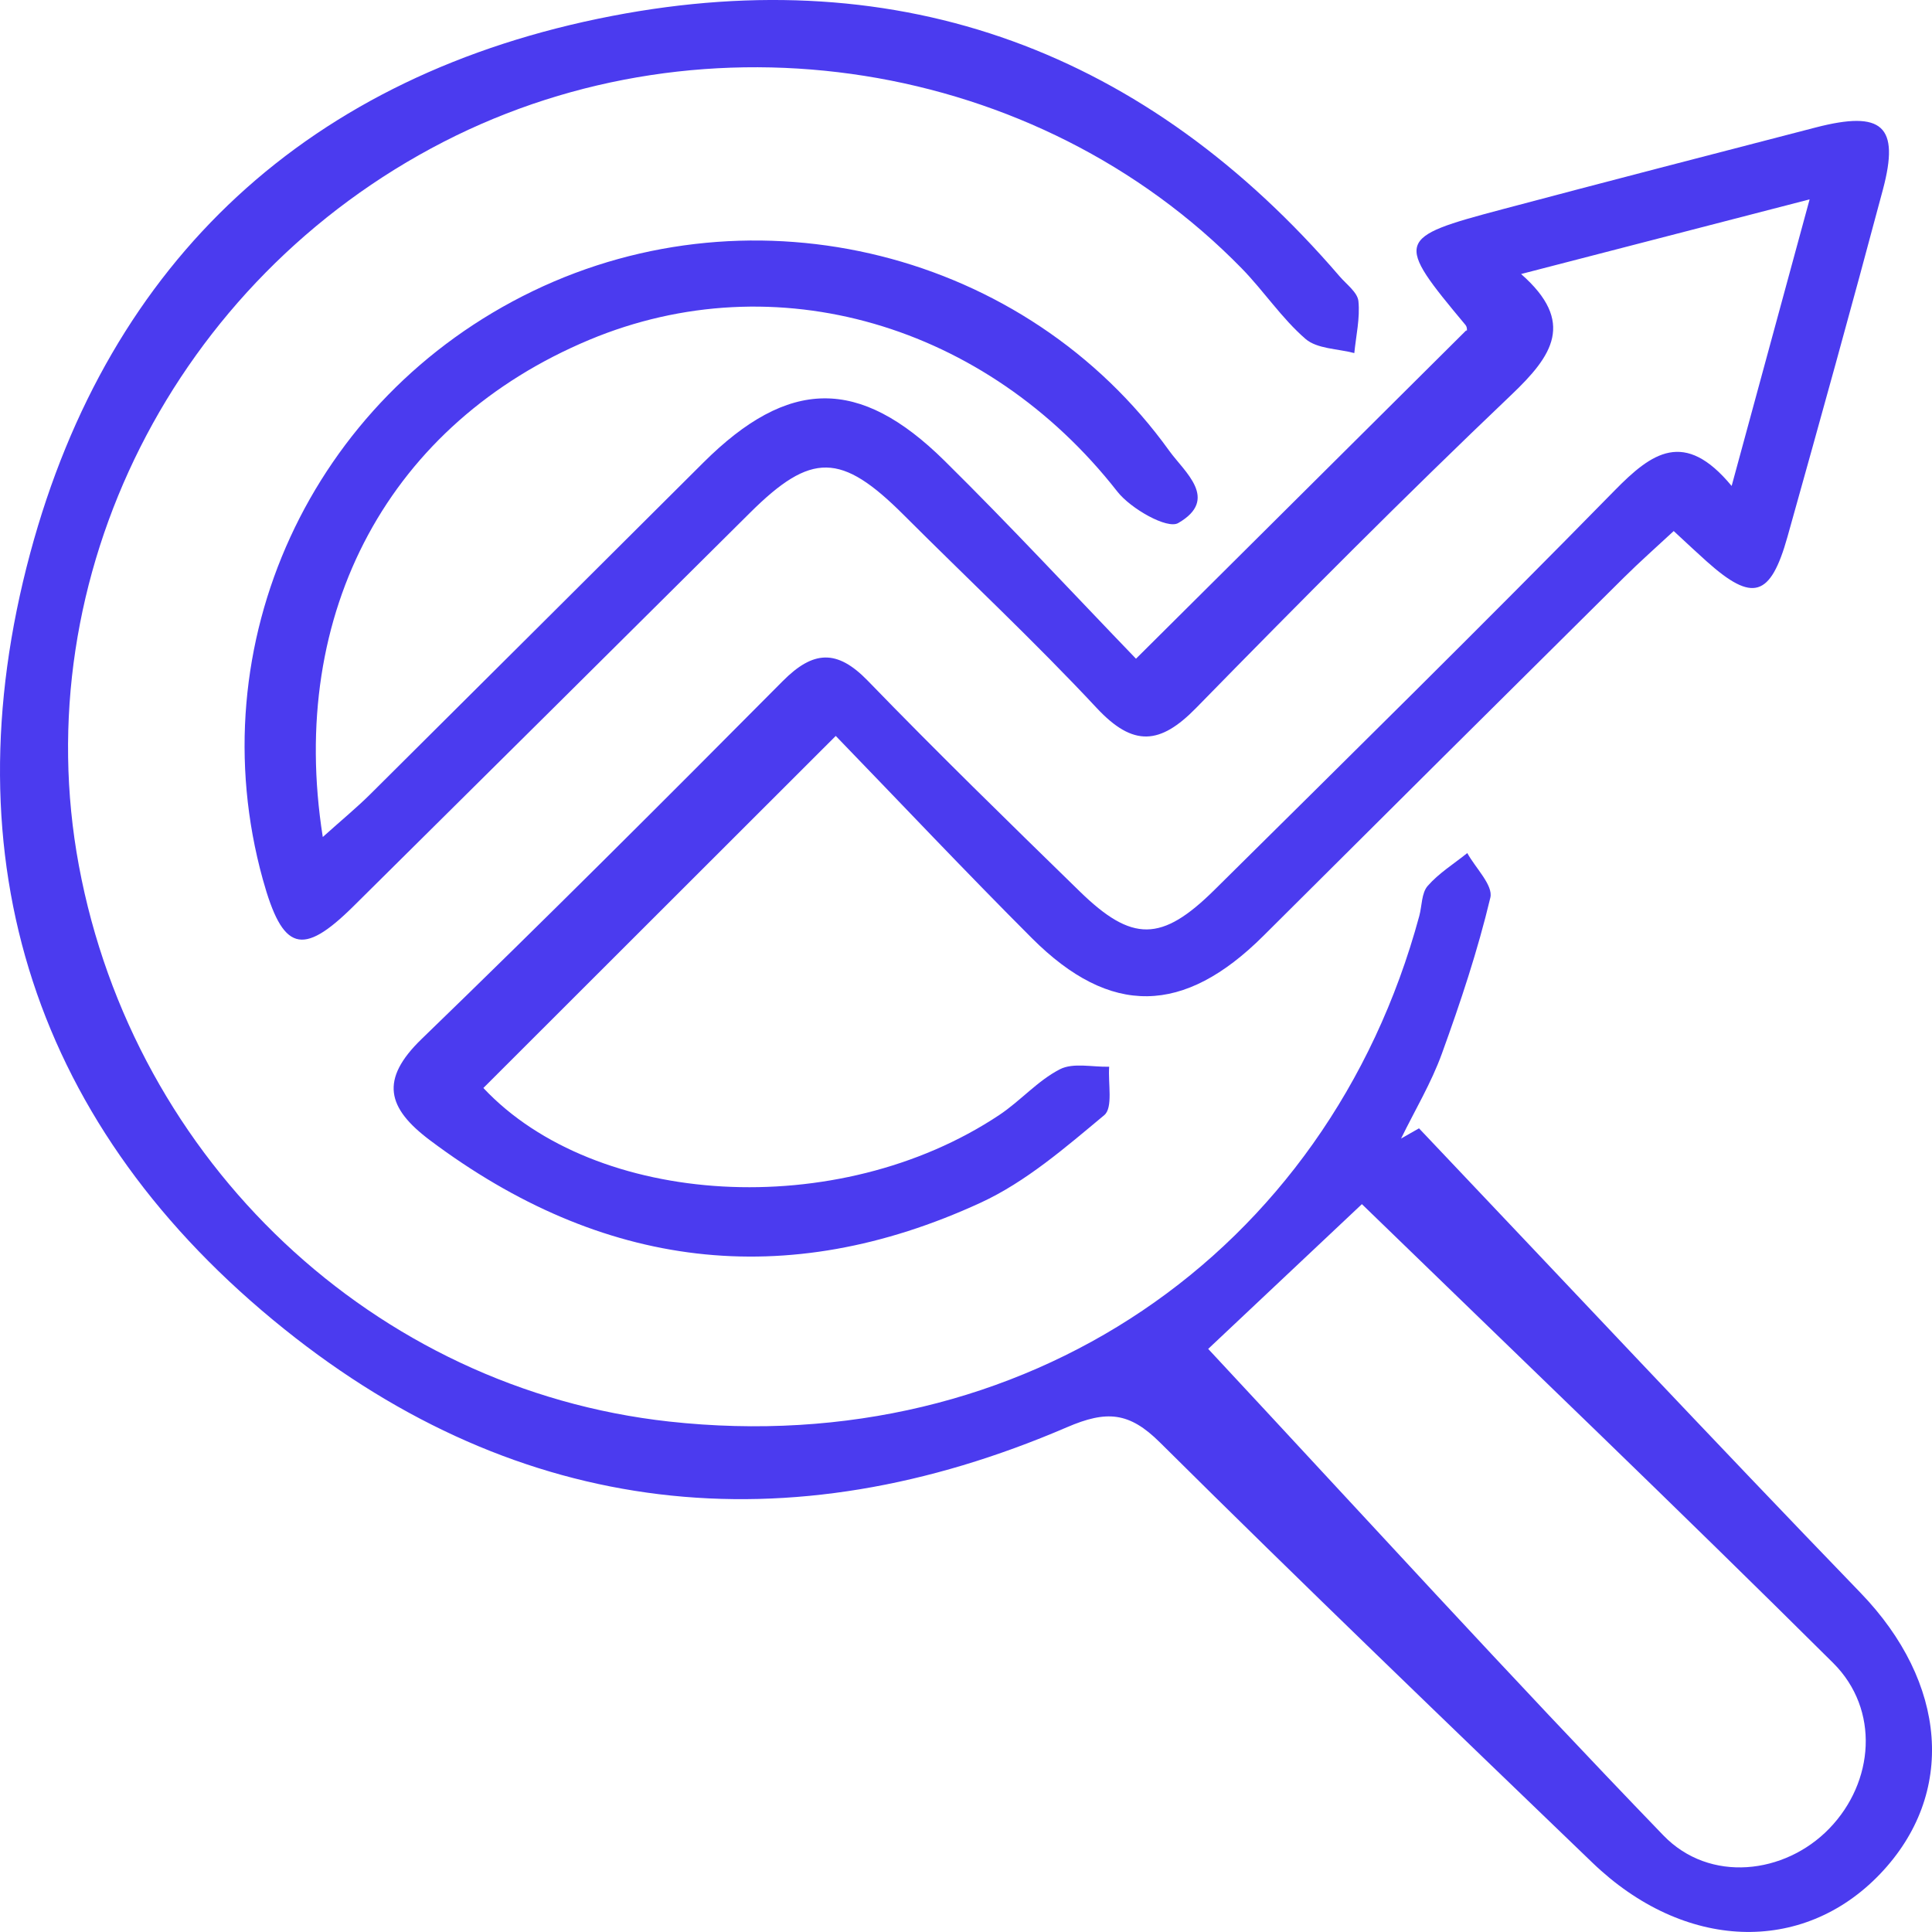
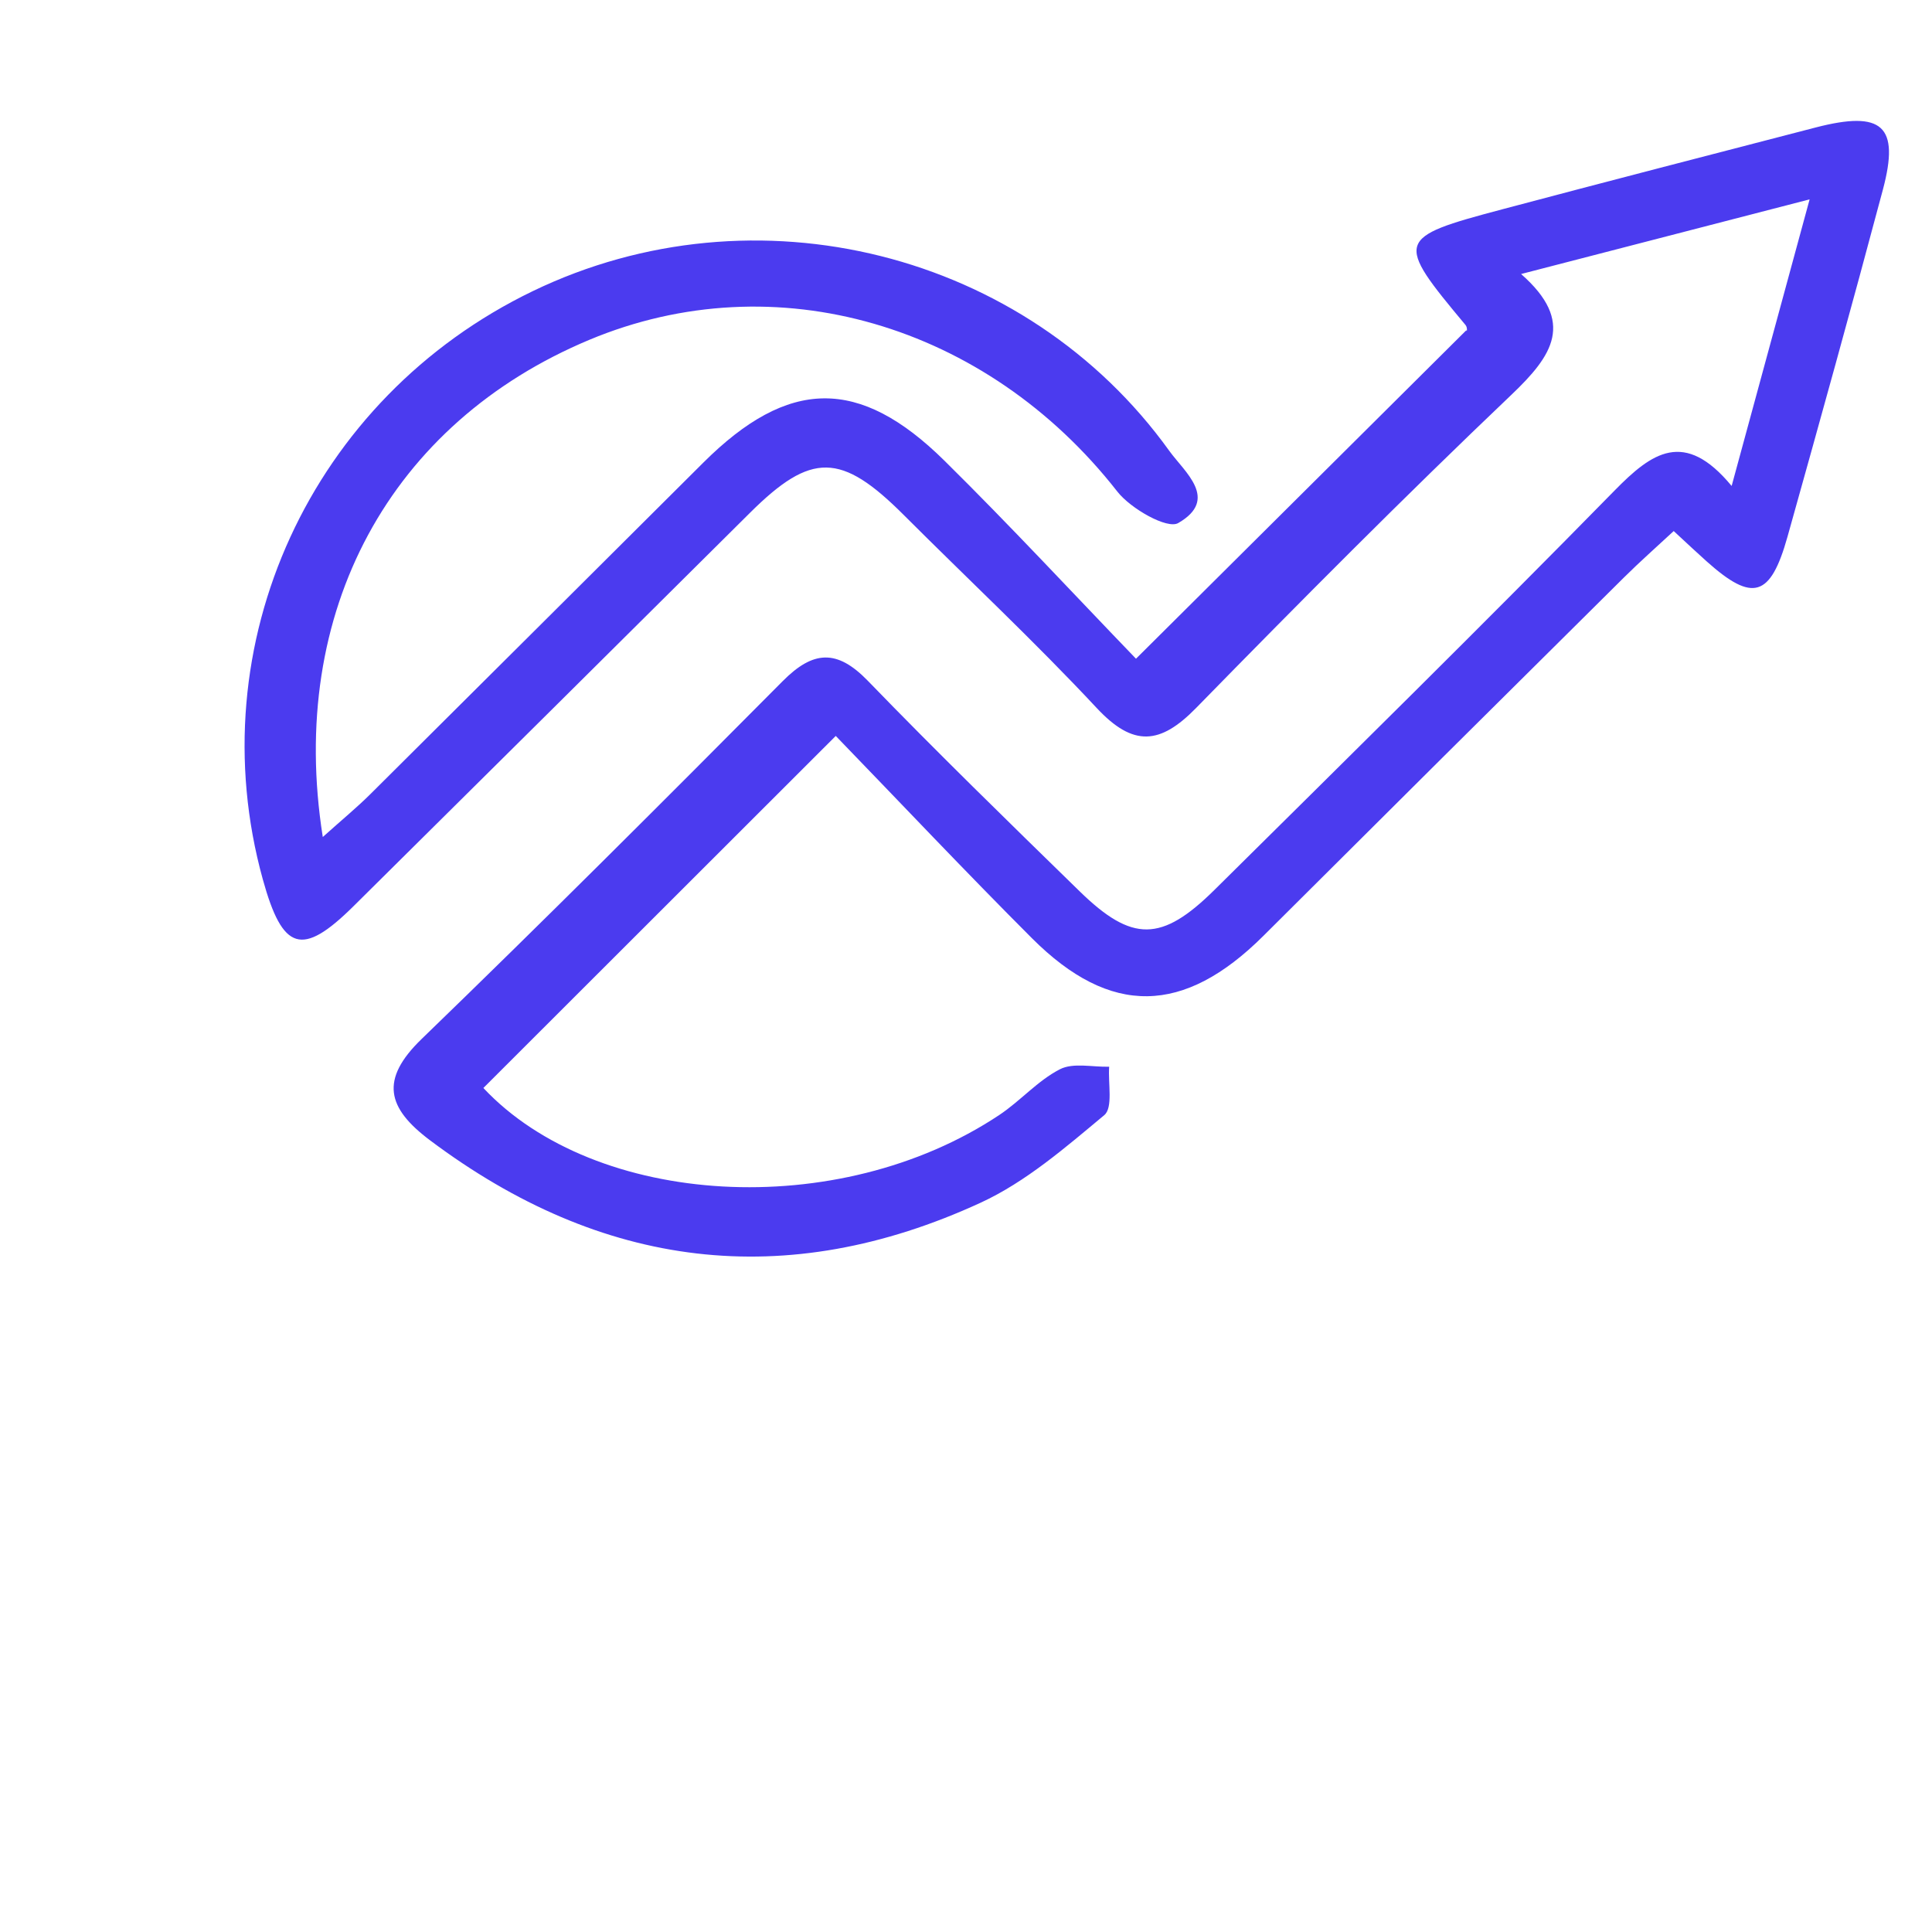
<svg xmlns="http://www.w3.org/2000/svg" width="84" height="84" viewBox="0 0 84 84" fill="none">
  <g clip-path="url(#clip0_244_654)">
    <path d="M75.291 21.121C76.432 16.929 77.482 13.065 78.679 8.668C74.346 9.789 70.389 10.813 66.134 11.914C68.516 14.004 67.491 15.471 65.718 17.16C61.053 21.603 56.508 26.176 52.005 30.781C50.439 32.382 49.273 32.486 47.683 30.783C44.986 27.892 42.088 25.186 39.291 22.388C36.572 19.67 35.276 19.645 32.613 22.291C26.867 27.998 21.123 33.706 15.368 39.402C13.132 41.615 12.289 41.356 11.425 38.228C8.602 28.015 13.521 17.308 23.172 12.654C32.824 8.001 44.607 10.933 50.839 19.603C51.501 20.524 53.025 21.707 51.224 22.743C50.748 23.018 49.161 22.116 48.58 21.373C42.883 14.087 33.705 11.397 25.626 14.774C16.994 18.383 12.479 26.552 14.034 36.392C14.859 35.651 15.507 35.118 16.1 34.53C20.933 29.729 25.754 24.916 30.582 20.111C34.272 16.438 37.353 16.369 41.063 20.03C43.928 22.858 46.668 25.814 49.391 28.64C54.394 23.666 59.008 19.077 63.757 14.355C63.774 14.479 63.815 14.248 63.72 14.133C60.644 10.449 60.667 10.336 65.3 9.104C69.843 7.897 74.394 6.721 78.944 5.542C81.844 4.792 82.606 5.465 81.865 8.245C80.522 13.286 79.125 18.314 77.717 23.336C76.978 25.971 76.202 26.192 74.216 24.42C73.807 24.056 73.409 23.68 72.77 23.089C72.02 23.786 71.293 24.427 70.605 25.11C65.374 30.296 60.149 35.487 54.933 40.687C51.473 44.134 48.285 44.21 44.869 40.794C41.951 37.875 39.119 34.871 36.337 31.997C31.014 37.317 26.019 42.305 21.016 47.304C25.879 52.486 36.426 53.15 43.447 48.478C44.363 47.869 45.116 46.986 46.082 46.49C46.661 46.192 47.502 46.4 48.225 46.379C48.171 47.101 48.401 48.16 48.011 48.485C46.326 49.888 44.605 51.385 42.636 52.292C34.158 56.195 26.156 55.173 18.7 49.581C16.827 48.176 16.499 46.944 18.337 45.168C23.632 40.048 28.84 34.839 34.032 29.613C35.352 28.285 36.386 28.211 37.732 29.6C40.74 32.707 43.84 35.727 46.937 38.749C49.221 40.978 50.502 40.967 52.802 38.692C58.625 32.926 64.464 27.177 70.198 21.329C71.822 19.672 73.237 18.655 75.282 21.121H75.291Z" fill="#4B3BEF" />
-     <path d="M61.697 49.059C68.091 55.796 74.441 62.572 80.893 69.253C84.657 73.152 85.078 77.99 81.739 81.481C78.37 85.001 73.221 84.823 69.234 80.985C62.937 74.924 56.631 68.868 50.43 62.713C49.094 61.386 48.115 61.312 46.391 62.053C34.242 67.283 22.613 66.016 12.363 57.789C1.517 49.09 -2.275 37.395 1.313 24.051C4.747 11.284 13.469 3.225 26.607 0.694C39.237 -1.74 49.87 2.27 58.248 12.02C58.546 12.366 59.024 12.712 59.062 13.095C59.136 13.833 58.957 14.599 58.883 15.351C58.162 15.16 57.266 15.171 56.761 14.735C55.727 13.84 54.954 12.659 53.992 11.674C45.093 2.561 30.724 0.291 19.285 6.167C7.6 12.17 1.097 25.075 3.429 37.633C5.827 50.538 16.29 60.396 29.09 61.806C44.474 63.502 57.714 54.58 61.708 39.824C61.827 39.384 61.803 38.828 62.073 38.519C62.556 37.965 63.211 37.559 63.795 37.09C64.152 37.741 64.926 38.489 64.798 39.026C64.25 41.324 63.499 43.583 62.691 45.809C62.229 47.087 61.515 48.275 60.916 49.502C61.176 49.355 61.436 49.207 61.694 49.059H61.697ZM52.53 58.648C59.143 65.746 65.632 72.866 72.32 79.799C74.329 81.882 77.599 81.499 79.532 79.504C81.491 77.483 81.739 74.331 79.704 72.305C72.94 65.583 66.046 58.987 59.213 52.354C56.606 54.809 54.147 57.123 52.53 58.648Z" fill="#4B3BEF" />
  </g>
  <defs>
    <clipPath id="clip0_244_654">
      <rect width="84" height="84" fill="white" />
    </clipPath>
  </defs>
</svg>